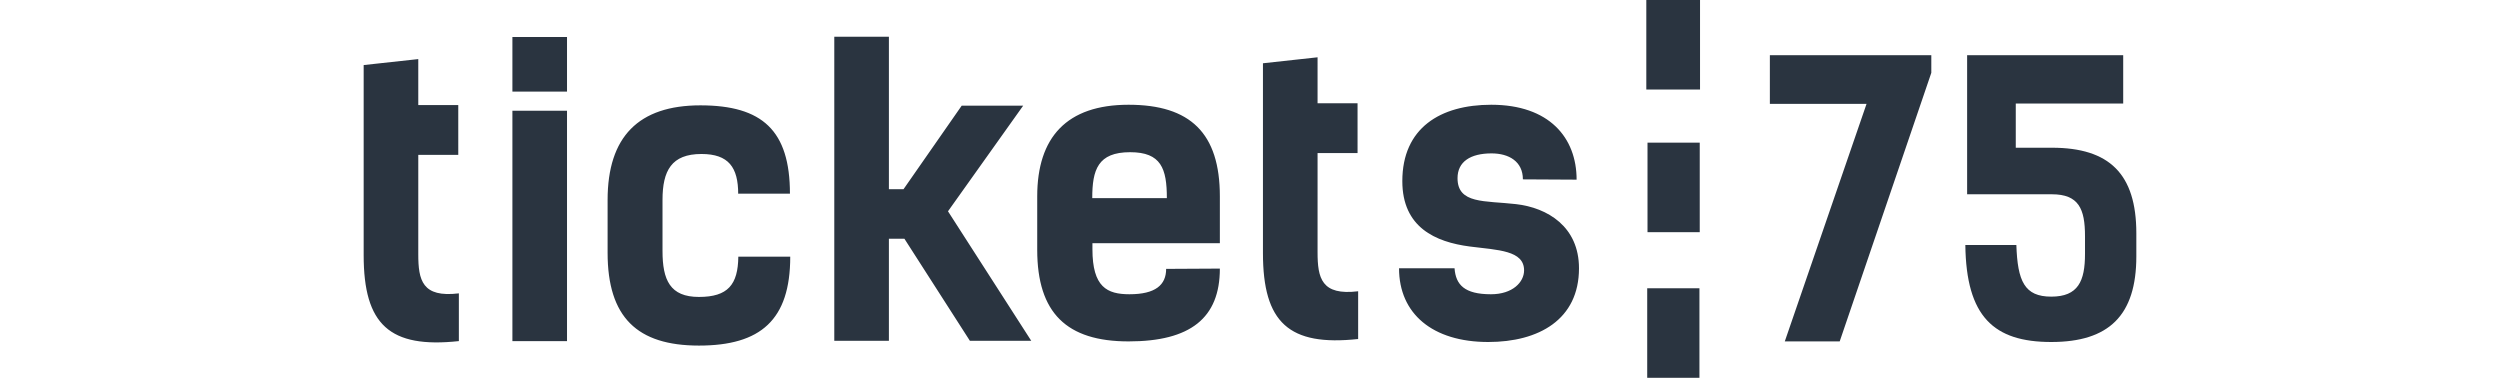
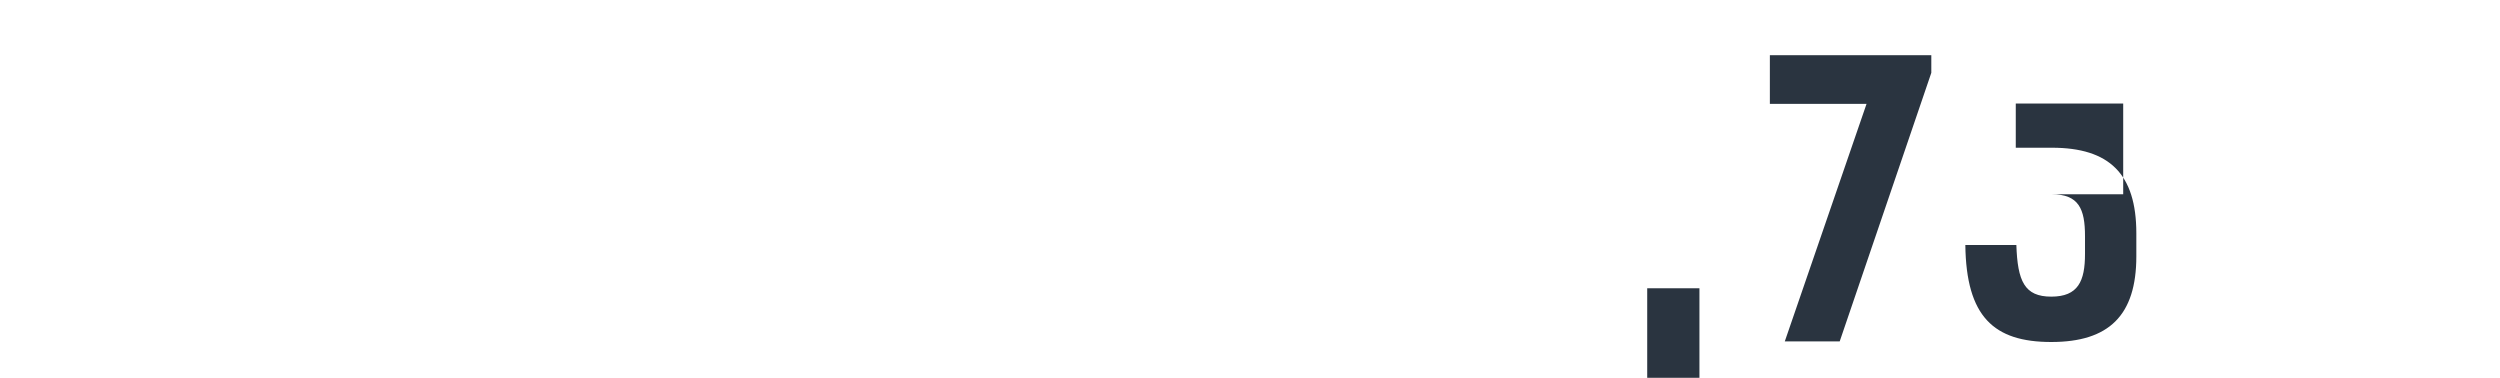
<svg xmlns="http://www.w3.org/2000/svg" viewBox="0 0 837.72 126.6">
  <defs>
    <style>.cls-1{fill:#2a3440;}</style>
  </defs>
  <title>logo</title>
  <g id="Layer_2" data-name="Layer 2">
-     <path class="cls-1" d="M121.86,21.8l18.3-2V35.2h13.4V51.9h-13.4V85.2c0,8.7,1.3,14.6,13.6,13.1v16c-23.2,2.5-31.9-5.5-31.9-28.8V21.8ZM190,114.3h-18.3V37.1H190Zm0-83.6h-18.3V12.4H190ZM247.36,65c0-8.9-3.2-13.4-12.3-13.4C225,51.6,222,57.2,222,67V84.1c0,9.7,2.5,15.4,12.2,15.4s13.1-4.1,13.2-13.5h17.4c0,21.2-9.9,29.8-30.6,29.8s-30.6-9.5-30.6-31.1V67c0-21.2,10.4-31.7,31.1-31.7s30,8.4,30,29.6h-17.3ZM325,114.2,303.06,80h-5.2v34.2h-18.3V12.3h18.3V63.4h4.9l19.5-28h20.6l-25.2,35.4,27.9,43.4ZM408.76,90c0,16.6-9.9,24.4-30.6,24.4s-30.6-9.5-30.6-30.7V65.8c0-19.8,9.9-30.7,30.6-30.7s30.6,9.5,30.6,30.7V81.5h-42.7v2c0,12.7,4.9,15.1,12.4,15.1,8.7,0,12.3-3.1,12.3-8.5l18-.1ZM366,66.4h25c0-9.9-1.9-15.4-12.3-15.4C367.86,51,366,56.9,366,66.4Zm57.2-45.2,18.3-2V34.6h13.4V51.3h-13.4V84.5c0,8.7,1.3,14.6,13.6,13.1v16c-23.2,2.5-31.9-5.5-31.9-28.8Zm87.1,38.9c0-6-4.7-8.7-10.5-8.7-7.1,0-11.4,2.8-11.4,8.3,0,8.7,9.1,7.5,19.6,8.7s21.1,7.5,21.1,21.5c0,17.2-13.5,24.7-30.4,24.7-18.7,0-29.9-9.5-29.9-24.7h18.6c.4,5.5,3.3,8.7,12.2,8.7,7.3,0,11.1-4.1,11.1-8,0-6.7-8.7-6.8-18.2-8-11.5-1.5-22.6-6.4-22.6-21.9,0-17.8,12.7-25.6,29.8-25.6,19.4,0,28.6,11,28.6,25.1l-18-.1Z" />
-     <rect class="cls-1" x="551.66" width="18" height="30" />
-     <rect class="cls-1" x="552.06" y="47.8" width="17.5" height="30" />
    <rect class="cls-1" x="551.96" y="96.6" width="17.5" height="30" />
-     <path class="cls-1" d="M647.16,24.4l-30.7,90h-18.4l27.4-79.6h-32.4V18.5h54.1Zm28.5,57.7c.4,12.1,2.7,17.3,11.7,17.3s11.3-5.2,11.3-14.3v-6c0-9.1-2.1-14-11.1-14h-28.4V18.5h52.3V34.7h-36V49.5h12.1c19.3,0,28.3,8.8,28.3,28.7v7.7c0,19.8-9.2,28.7-28.5,28.7s-28.5-8.5-28.8-32.5Z" />
+     <path class="cls-1" d="M647.16,24.4l-30.7,90h-18.4l27.4-79.6h-32.4V18.5h54.1Zm28.5,57.7c.4,12.1,2.7,17.3,11.7,17.3s11.3-5.2,11.3-14.3v-6c0-9.1-2.1-14-11.1-14h-28.4h52.3V34.7h-36V49.5h12.1c19.3,0,28.3,8.8,28.3,28.7v7.7c0,19.8-9.2,28.7-28.5,28.7s-28.5-8.5-28.8-32.5Z" />
  </g>
</svg>